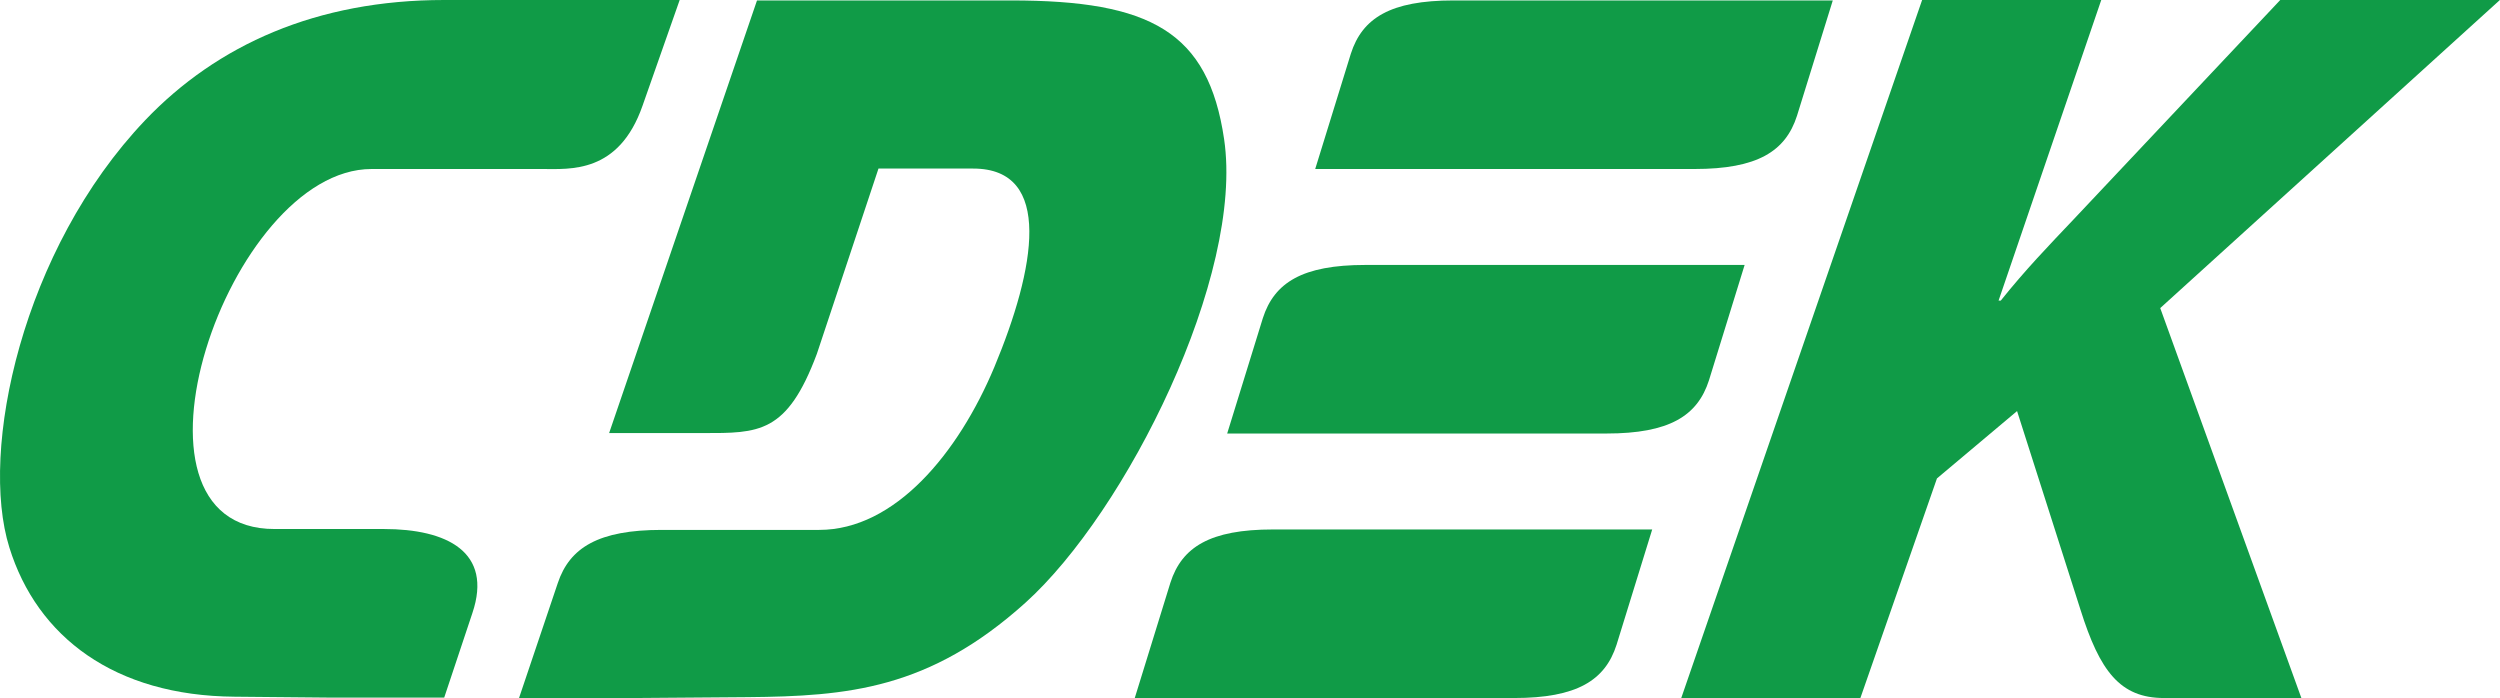
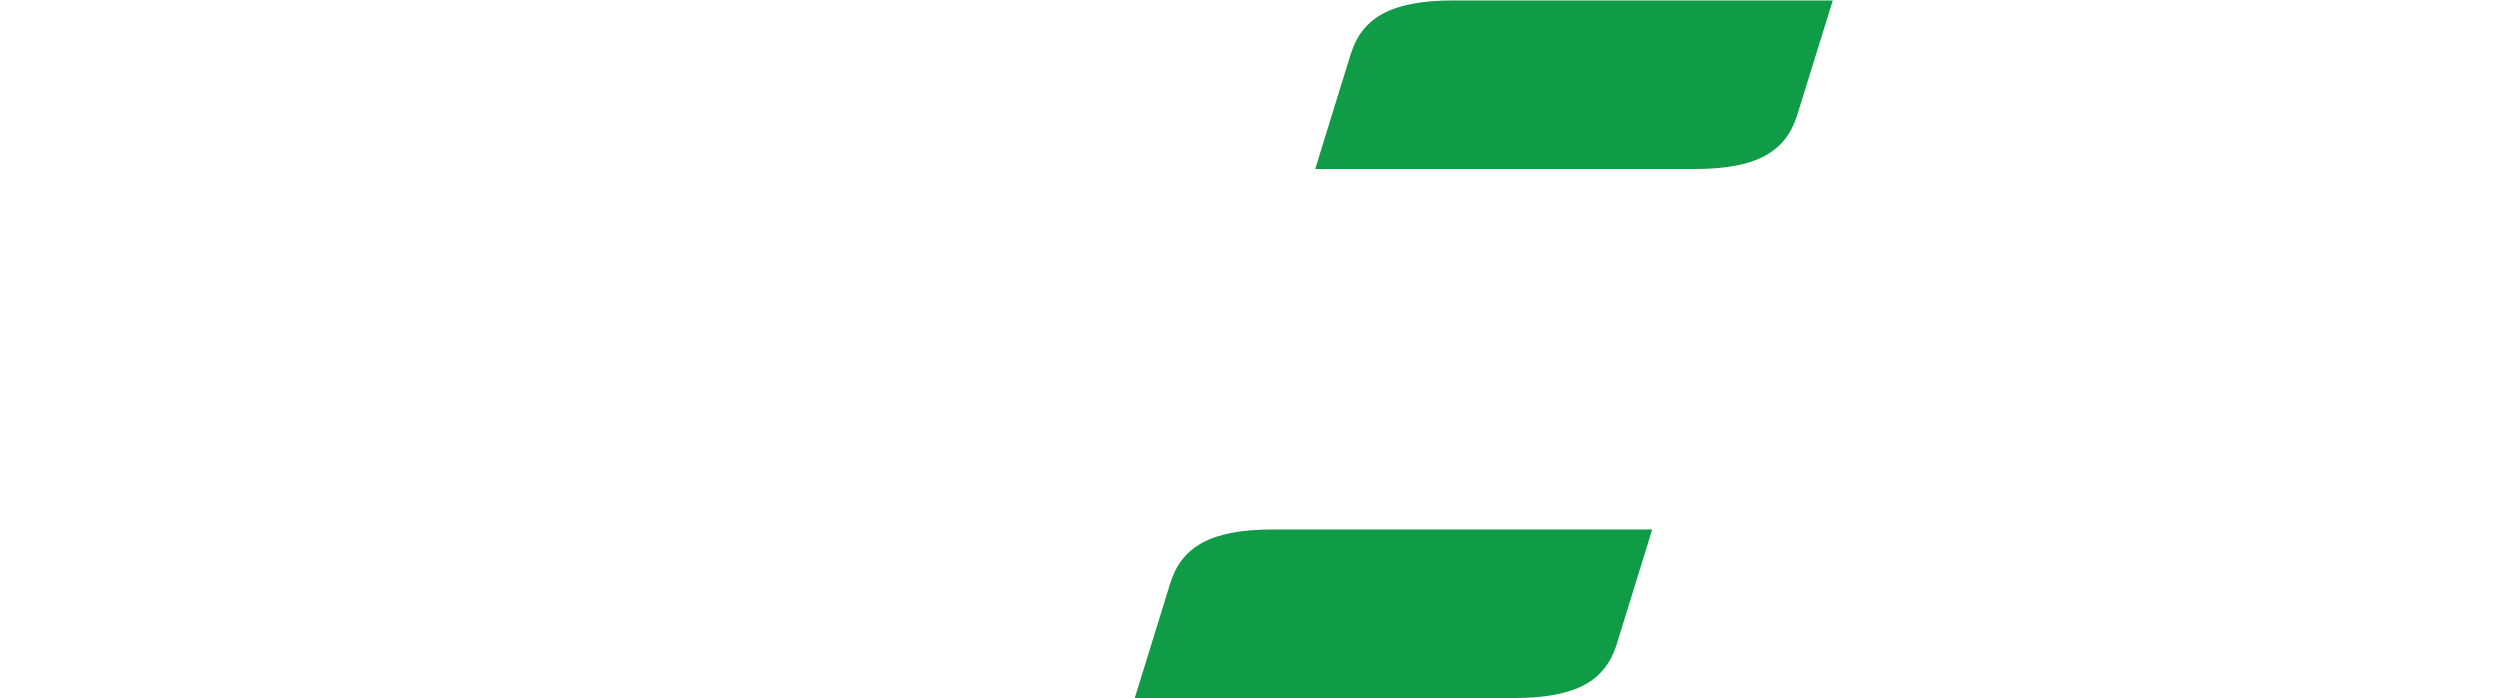
<svg xmlns="http://www.w3.org/2000/svg" viewBox="0 0 568.03 158.6">
  <defs>
    <style>.cls-1{fill:#109b47;fill-rule:evenodd;}</style>
  </defs>
  <g id="Слой_2" data-name="Слой 2">
    <g id="_Слой_1" data-name=" Слой 1">
      <g id="_Слой_1-2" data-name=" Слой 1-2">
        <g id="_1361337434960" data-name=" 1361337434960">
-           <path class="cls-1" d="M396.43,60.2h-86.2c-14.3,0-20.7,4-23.3,12.1l-8.1,26.2H365c14.3,0,20.7-4,23.3-12.1l8.1-26.2Z" />
-           <path class="cls-1" d="M100.73,38.4H84.43c-32.6,0-60.4,81.9-22,81.8h24.8c14.3,0,24.8,5.2,20.1,19.1l-6.4,19.2H74.63l-21.3-.2c-27.3-.2-44.9-13.6-51.2-33.9C-4.77,102.4,5,56.7,33,27.3,49.33,10.2,71.93,0,100.93,0h53.5L146,24c-5.4,15.5-16.5,14.4-22.8,14.4Z" />
          <path class="cls-1" d="M375.43,120.3h-86.2c-14.3,0-20.7,4-23.3,12.1l-8.1,26.2H344c14.3,0,20.7-4,23.3-12.1l8.1-26.2ZM416.43.1h-86.2c-14.3,0-20.7,4-23.3,12.1l-8.1,26.2H385c14.3,0,20.7-4,23.3-12.1L416.43.1Z" />
-           <path class="cls-1" d="M199.63,38.3h21.5c18.3,0,14.1,22.8,4.8,45.1-8.2,19.6-22.6,37-39.8,37h-35.8c-14.3,0-20.9,4-23.6,12.1l-8.8,26.1h26.3l25.6-.2c22.8-.2,41.3-1.8,63.1-21.4,23-20.7,49.8-74.4,45.2-105.4C274.53,7.2,261.43.1,229.73.1H172l-33.6,98.3h21.3c12.7,0,19.1.2,25.9-18l14-42.1Z" />
-           <path class="cls-1" d="M382,158.6h40.7l17.4-49.9,18.2-15.3,14.4,45.1c4.4,14,9,20.1,19,20.1h31.2L490.83,70,568,0h-49.9l-47,49.9c-5.5,5.8-11,11.5-16.5,18.4h-.5L477.43,0h-40.7L382,158.6Z" />
        </g>
      </g>
    </g>
  </g>
</svg>